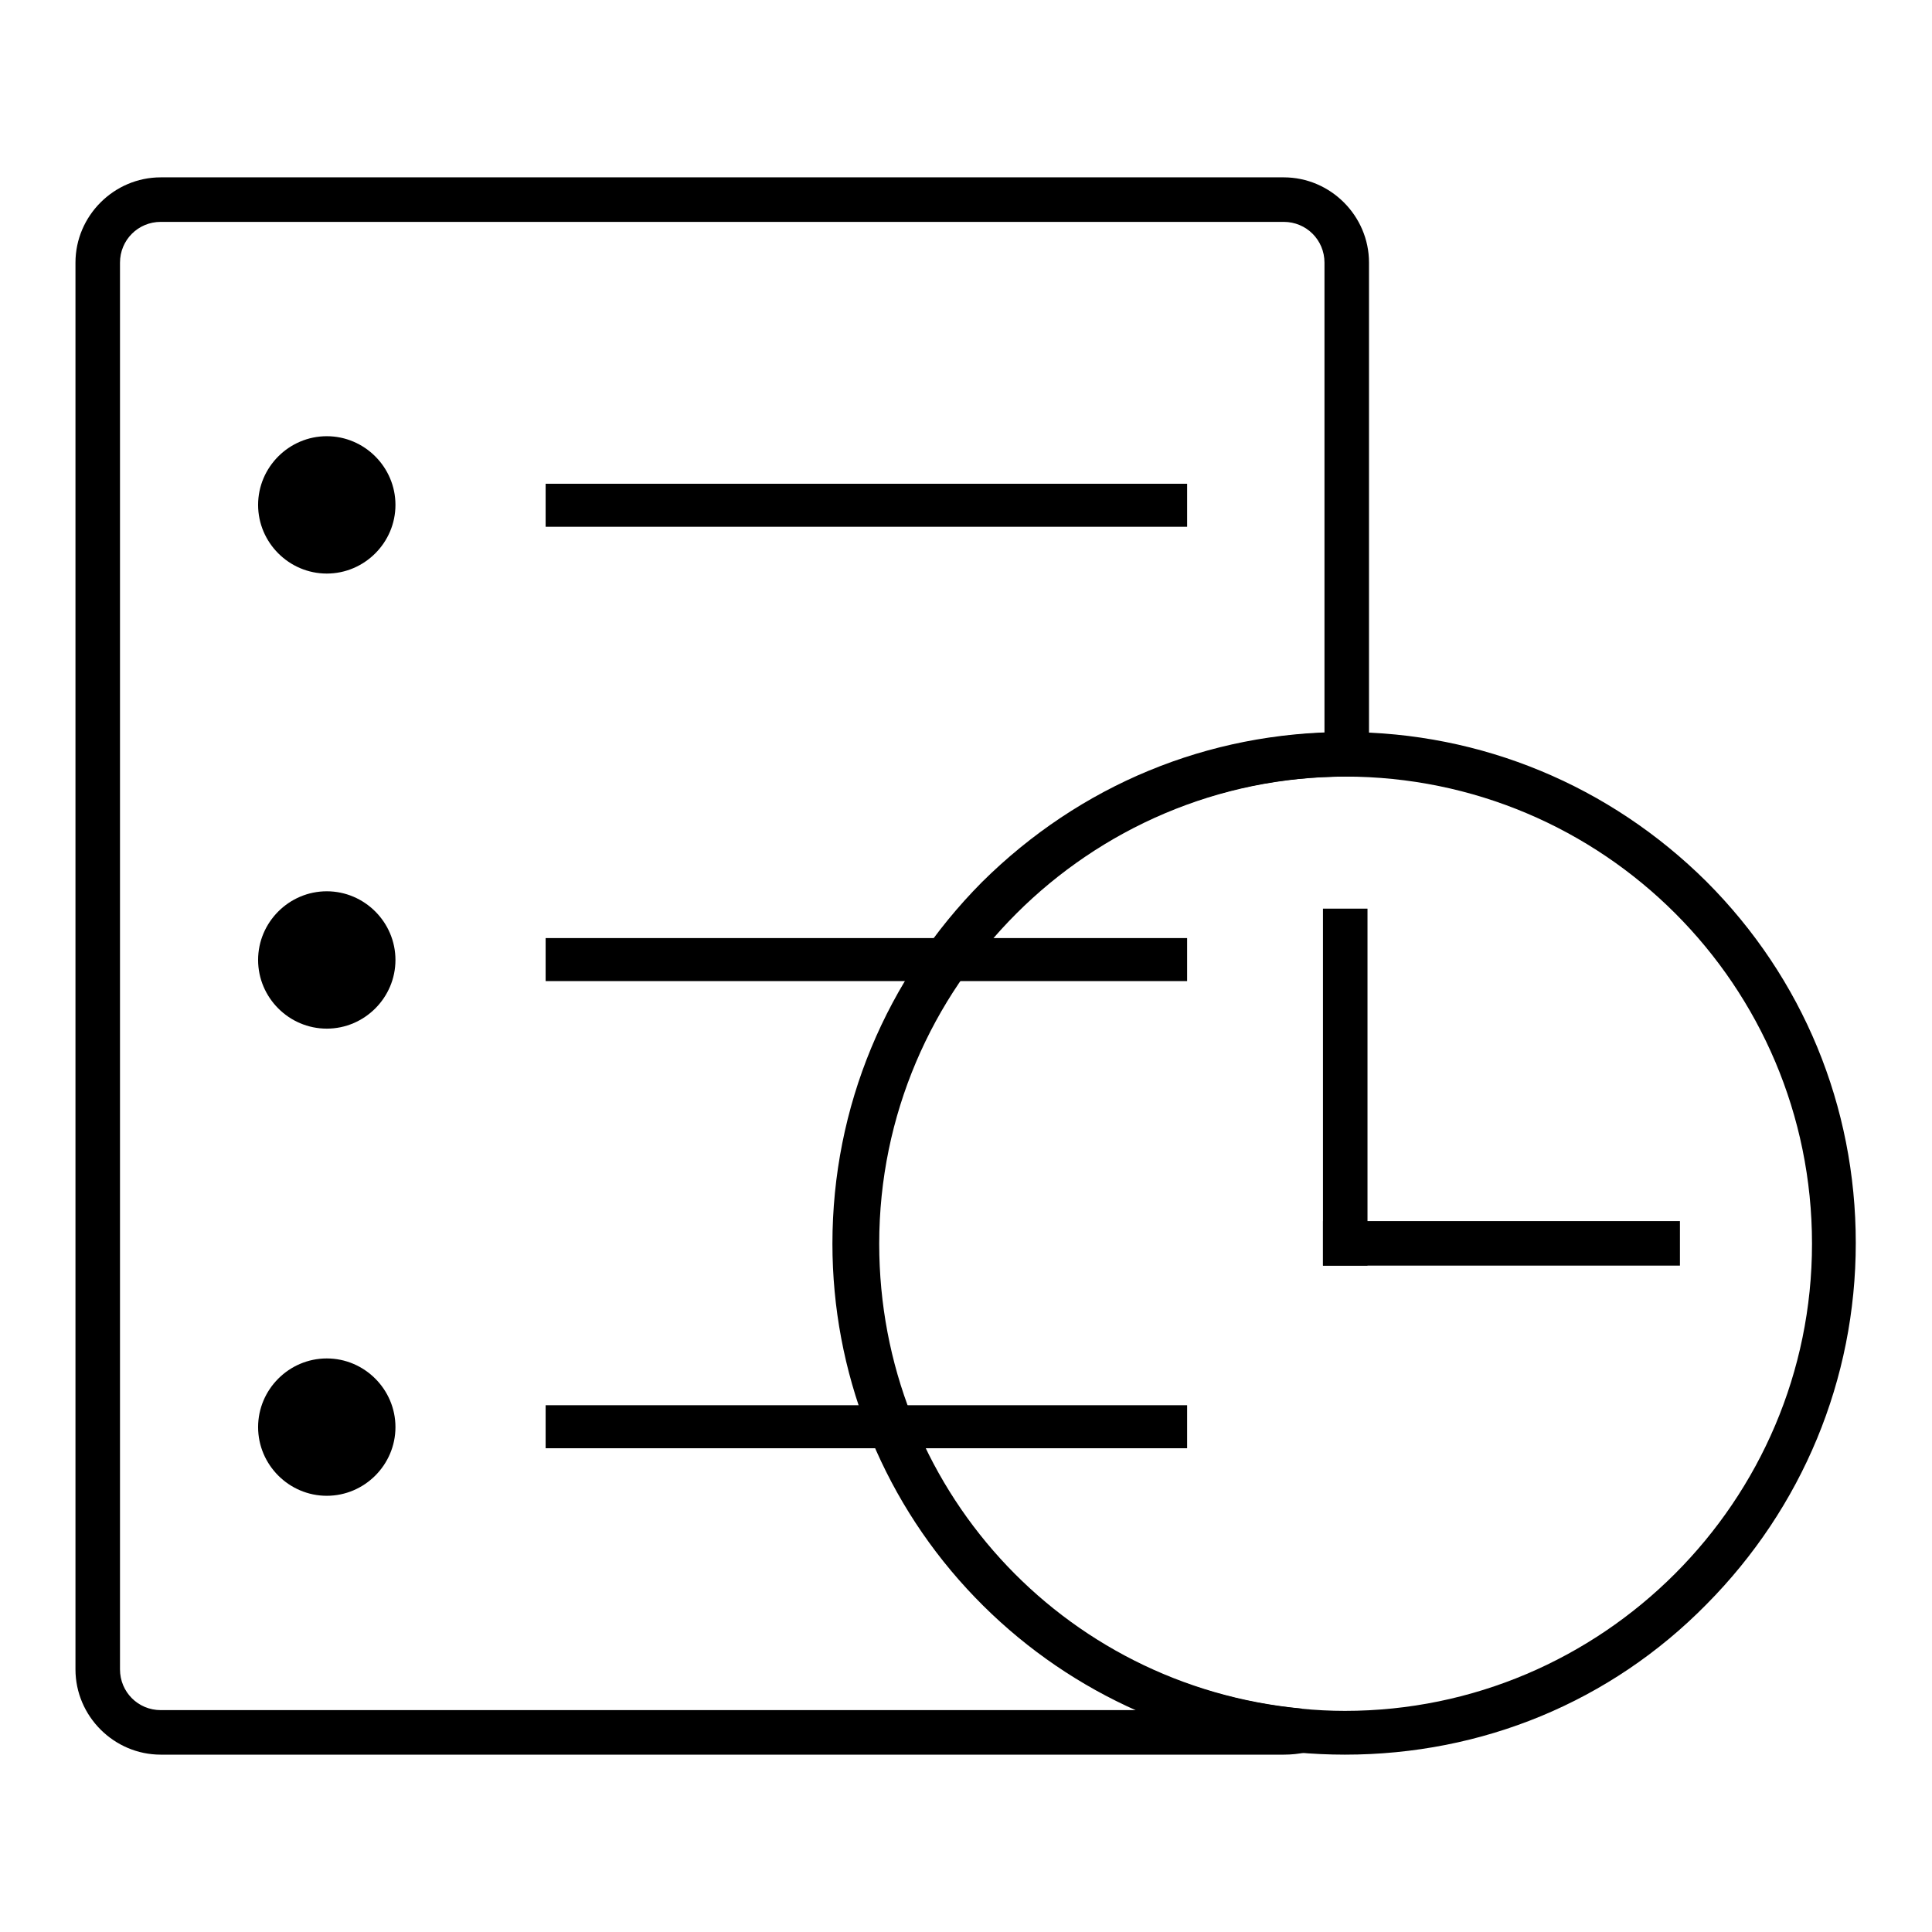
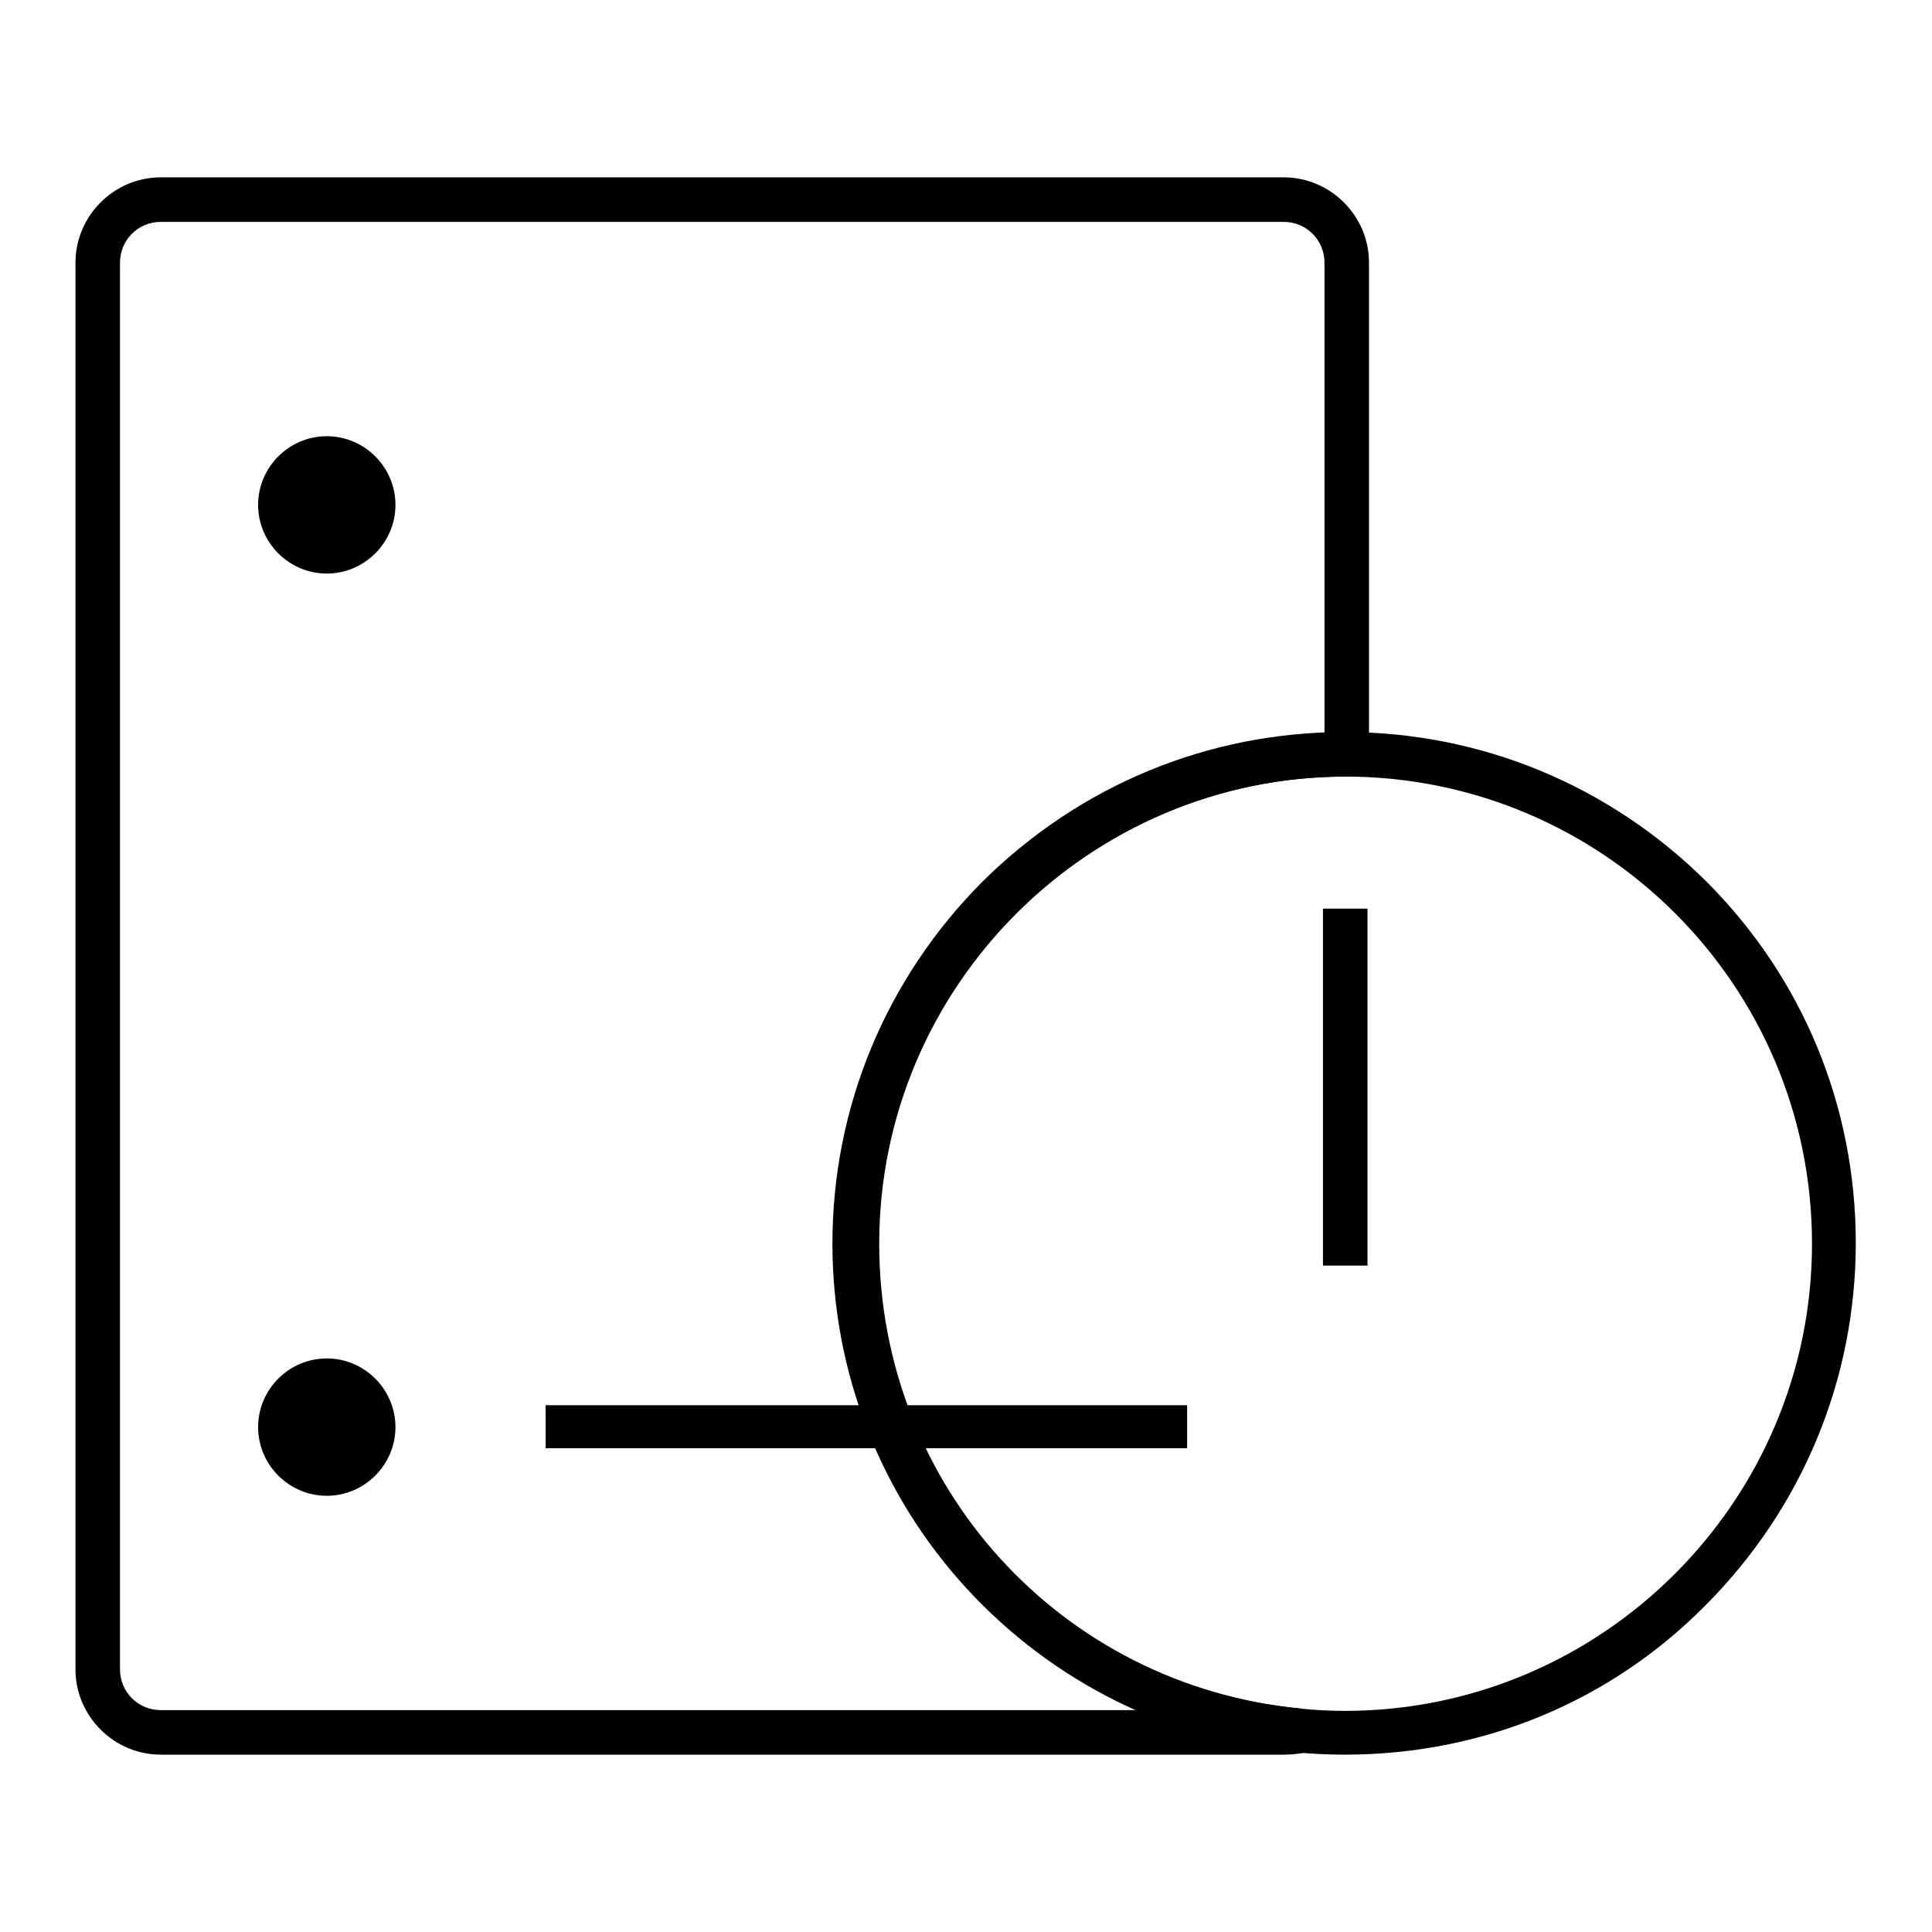
<svg xmlns="http://www.w3.org/2000/svg" version="1.1" x="0px" y="0px" viewBox="0 0 256 256" enable-background="new 0 0 256 256" xml:space="preserve">
  <g>
    <g>
      <path fill="#000000" d="M170.1,232.5H21.3c-6.2,0-11.3-5.1-11.3-11.3V34.8c0-6.2,5.1-11.3,11.3-11.3h148.8c6.2,0,11.3,5.1,11.3,11.3v68.1h-3c-34.1,0-61.9,27.8-61.9,61.9c0,32.1,24.1,58.6,56,61.6l0.5,5.8C172.1,232.4,171.1,232.5,170.1,232.5z M21.3,29.4c-3,0-5.4,2.4-5.4,5.4v186.4c0,3,2.4,5.4,5.4,5.4h129.5c-8.4-3.8-16-9.2-22.3-16.1c-11.5-12.5-17.8-28.8-17.8-45.7c0-18.1,7.1-35.1,19.8-47.9c12.1-12.1,28-19.1,45-19.8V34.8c0-3-2.4-5.4-5.4-5.4H21.3z" />
      <path fill="#000000" d="M178.2,232.5c-2.1,0-4.3-0.1-6.5-0.3c-16.7-1.6-32.2-9.3-43.6-21.7c-11.5-12.5-17.8-28.8-17.8-45.7c0-18.1,7.1-35.1,19.8-47.9C143.1,104,160.1,97,178.2,97c18.1,0,35.1,7.1,47.9,19.8c12.8,12.8,19.8,29.8,19.8,47.9c0,18.1-7.1,35.1-19.8,47.9C213.4,225.5,196.4,232.5,178.2,232.5z M178.2,102.9c-34.1,0-61.9,27.8-61.9,61.9c0,32.1,24.1,58.6,56,61.6c2,0.2,4,0.3,5.9,0.3c34.1,0,61.9-27.8,61.9-61.9C240.1,130.6,212.4,102.9,178.2,102.9z" />
      <path fill="#000000" d="M175.3,120.4h5.9v47.3h-5.9V120.4z" />
-       <path fill="#000000" d="M175.3,161.8h47.3v5.9h-47.3V161.8z" />
-       <path fill="#000000" d="M72.3,64.1h85v5.7h-85V64.1z" />
-       <path fill="#000000" d="M34.2,66.9c0,5,4.1,9.1,9.1,9.1s9.1-4.1,9.1-9.1c0-5-4.1-9.1-9.1-9.1C38.3,57.8,34.2,61.9,34.2,66.9z" />
+       <path fill="#000000" d="M34.2,66.9c0,5,4.1,9.1,9.1,9.1s9.1-4.1,9.1-9.1c0-5-4.1-9.1-9.1-9.1C38.3,57.8,34.2,61.9,34.2,66.9" />
      <path fill="#000000" d="M34.2,189.1c0,5,4.1,9.1,9.1,9.1s9.1-4.1,9.1-9.1c0-5-4.1-9.1-9.1-9.1C38.3,180,34.2,184.1,34.2,189.1z" />
-       <path fill="#000000" d="M72.3,124.3h85v5.7h-85V124.3L72.3,124.3z" />
-       <path fill="#000000" d="M34.2,127.2c0,5,4.1,9.1,9.1,9.1s9.1-4.1,9.1-9.1l0,0c0-5-4.1-9.1-9.1-9.1C38.3,118.1,34.2,122.2,34.2,127.2z" />
      <path fill="#000000" d="M72.3,186.2h85v5.7h-85V186.2z" />
    </g>
  </g>
</svg>